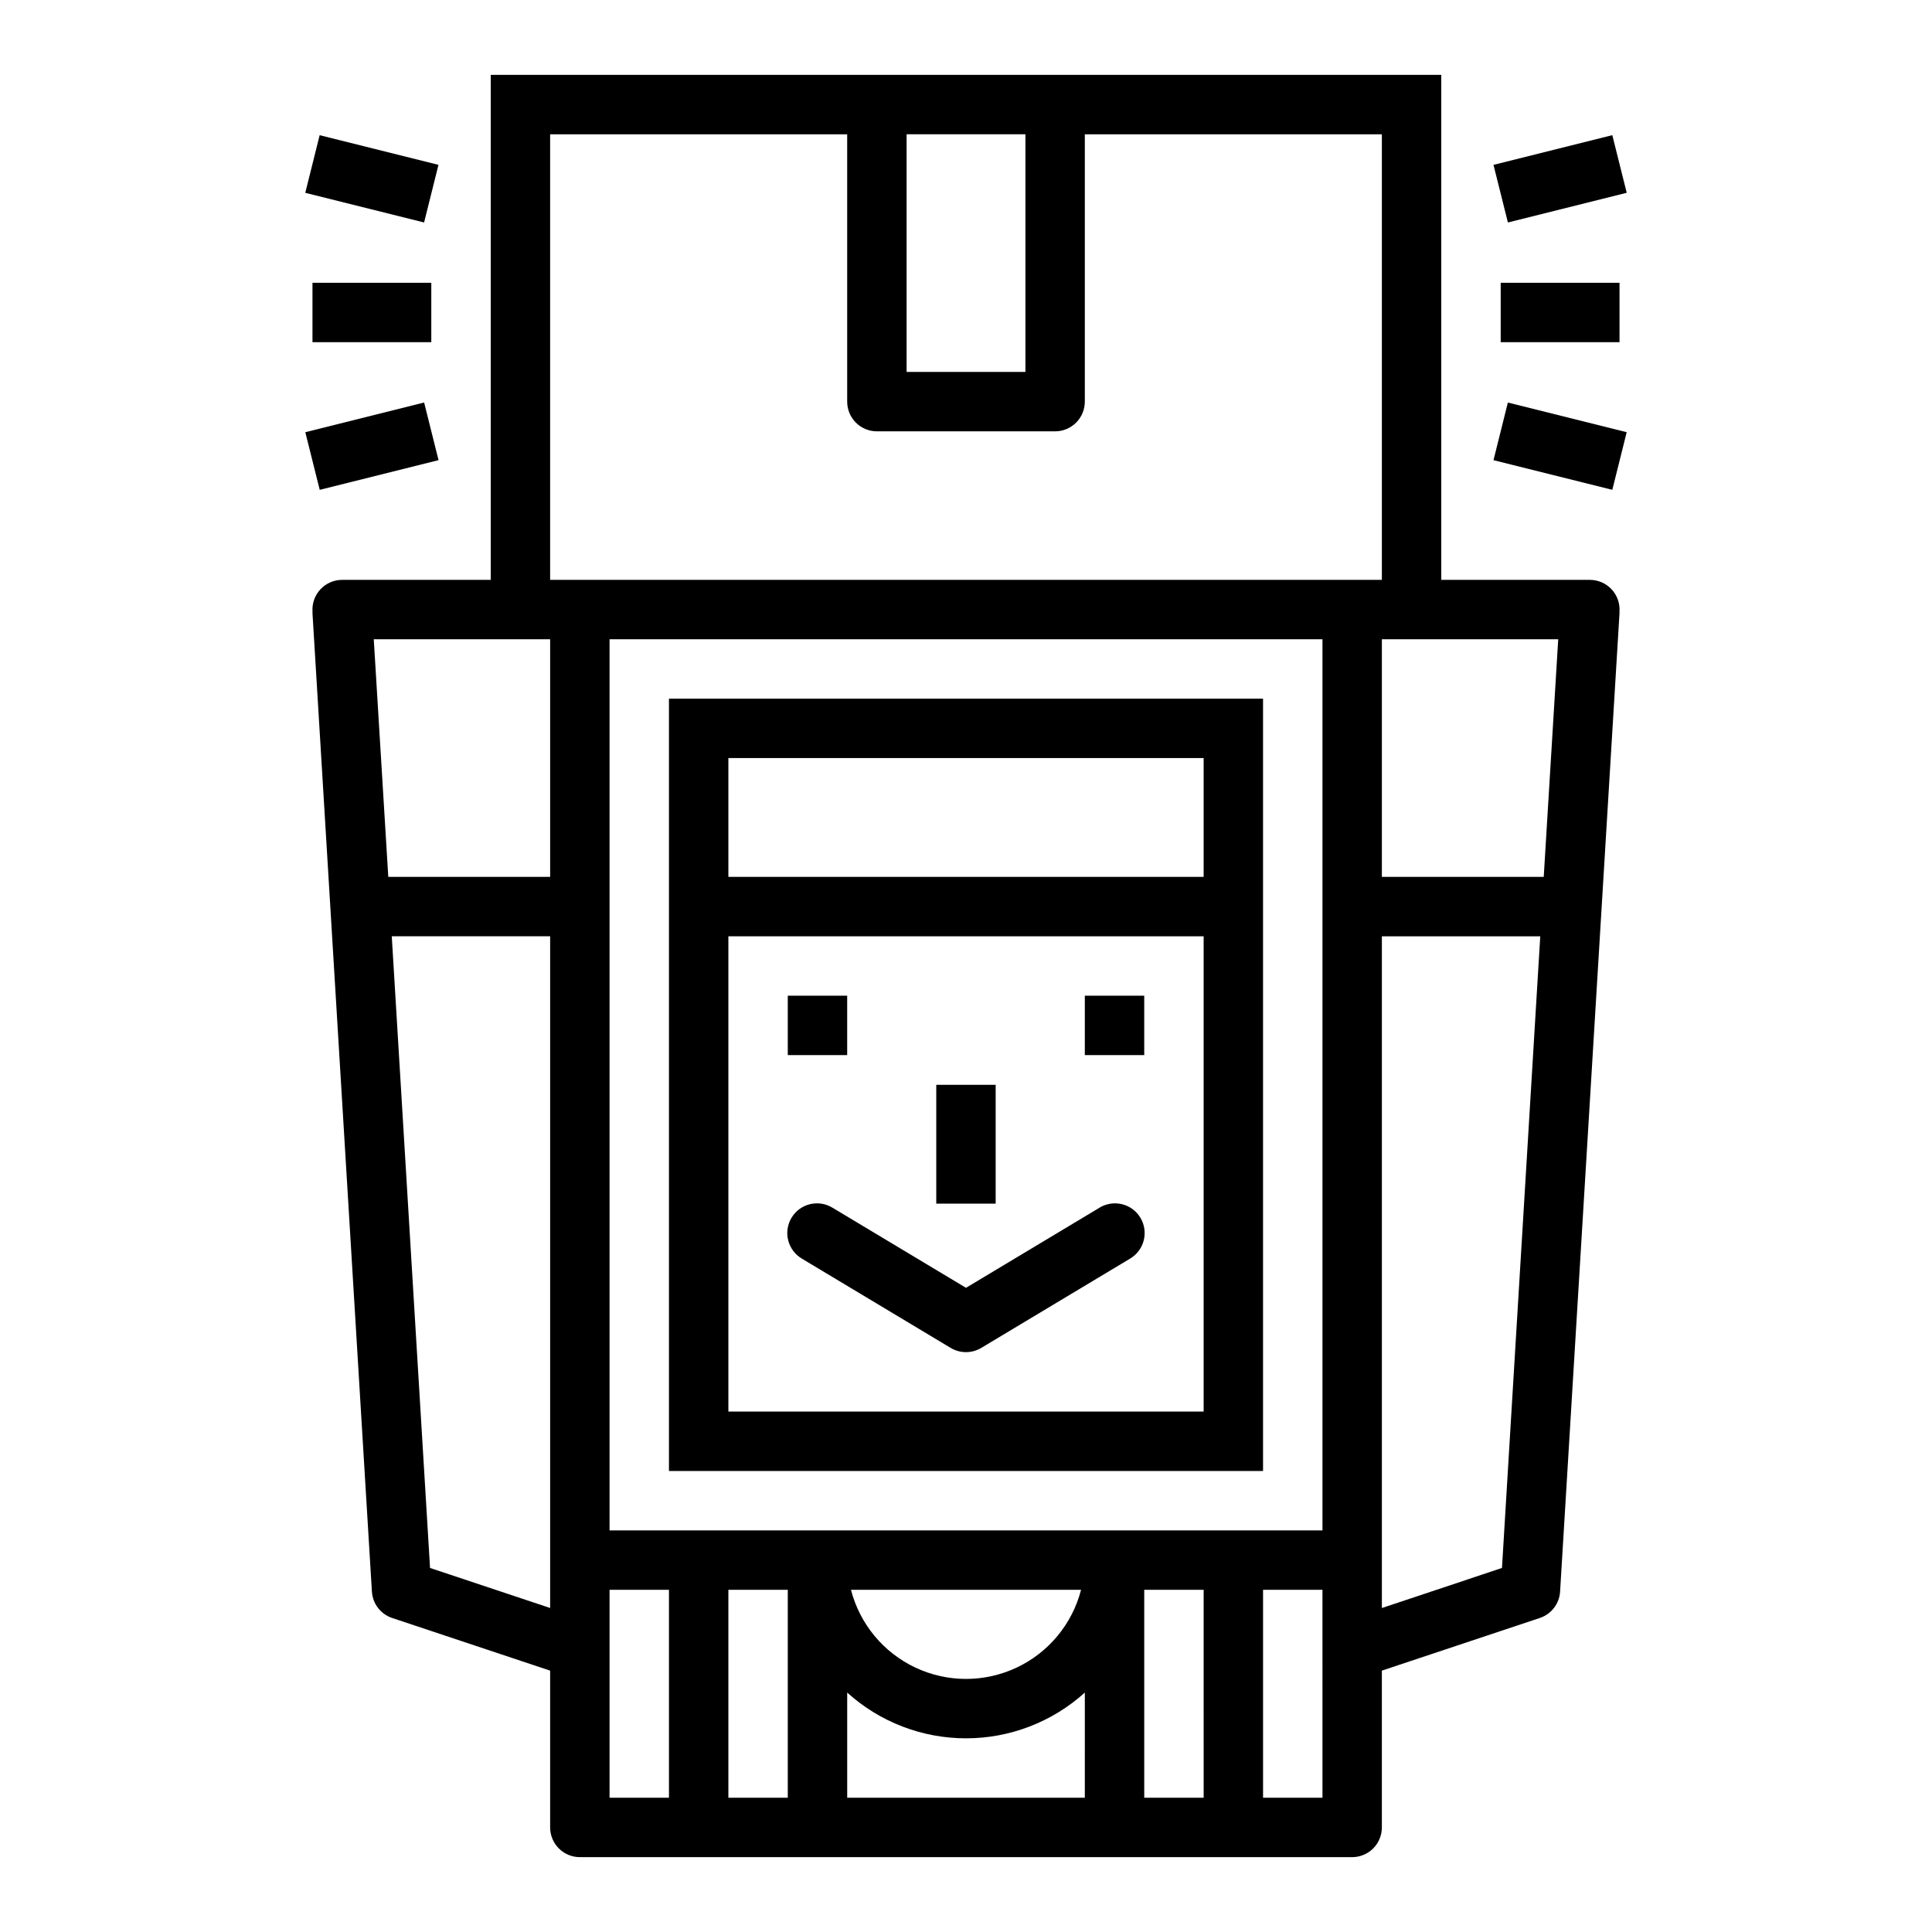
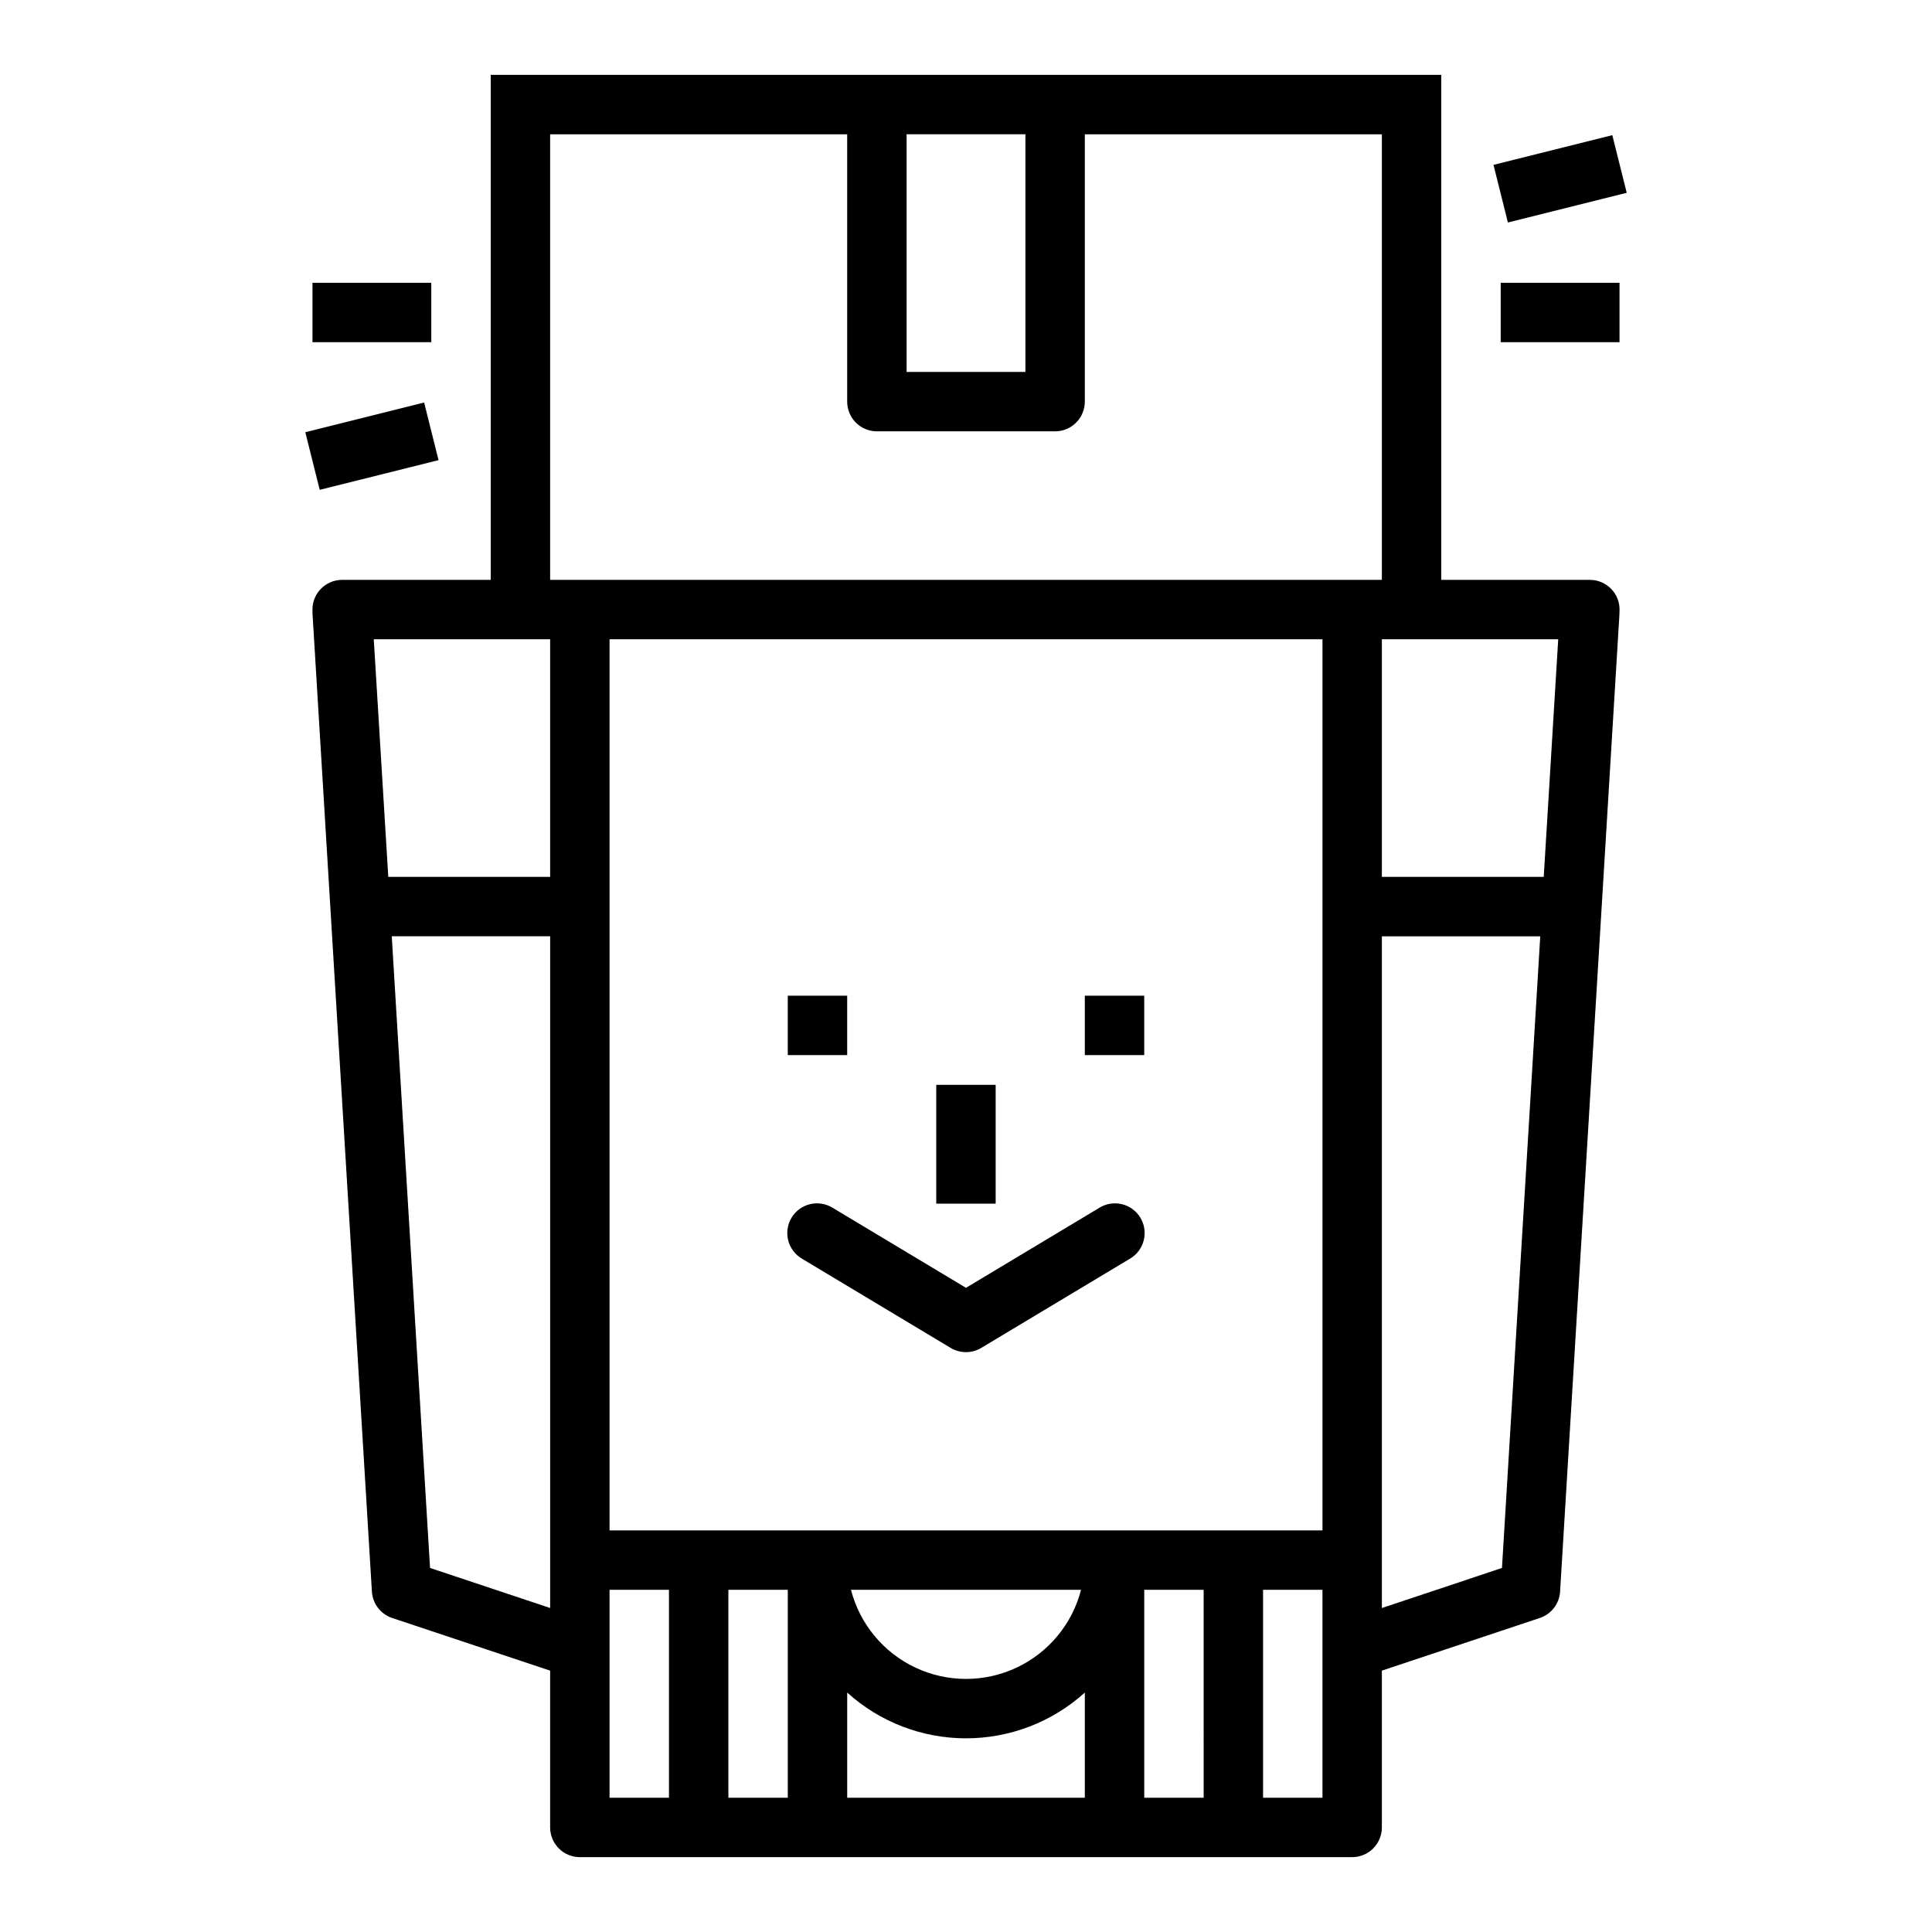
<svg xmlns="http://www.w3.org/2000/svg" fill="#000000" width="800px" height="800px" version="1.1" viewBox="144 144 512 512">
  <g>
-     <path d="m478.72 329.15h-157.44v204.68h157.44zm-15.742 188.93h-125.95v-125.95h125.95zm0-141.7h-125.95v-31.488h125.95z" />
    <path d="m352.77 407.87h15.742v15.742h-15.742z" />
    <path d="m431.49 407.87h15.742v15.742h-15.742z" />
    <path d="m392.12 431.49h15.742v31.488h-15.742z" />
    <path d="m274.05 163.84v133.83h-39.359c-2.176-0.008-4.254 0.891-5.746 2.473-1.488 1.582-2.262 3.707-2.129 5.879v0.543l15.742 259.23h0.004c0.195 3.207 2.32 5.973 5.367 6.988l41.863 13.949v41.559c0 2.086 0.832 4.09 2.309 5.566 1.473 1.473 3.477 2.305 5.566 2.305h204.67c2.086 0 4.09-0.832 5.566-2.305 1.477-1.477 2.305-3.481 2.305-5.566v-41.559l41.848-13.949c3.055-1.012 5.188-3.777 5.383-6.988l15.742-259.23v-0.543h0.004c0.133-2.172-0.637-4.297-2.129-5.879-1.492-1.582-3.57-2.481-5.742-2.473h-39.363v-133.83zm110.21 15.746h31.488v62.977h-31.488zm-94.465 390.55-31.828-10.613-10.145-167.4h41.973zm0-193.75h-42.895l-3.848-62.977h46.742zm31.488 244.03h-15.742v-55.102h15.742zm31.488 0h-15.742v-55.102h15.742zm78.719 0h-62.973v-27.867c8.629 7.805 19.852 12.125 31.488 12.125 11.633 0 22.855-4.32 31.488-12.125zm-61.977-55.105h60.977l0.004 0.004c-2.344 9.074-8.609 16.637-17.094 20.625s-18.305 3.988-26.789 0-14.75-11.551-17.094-20.625zm93.469 55.105h-15.746v-55.102h15.742zm31.488 0h-15.746v-55.102h15.742zm0-70.848h-188.93v-236.16h188.93zm-204.68-251.9v-118.08h78.723v70.848c0 2.09 0.828 4.09 2.305 5.566 1.477 1.477 3.477 2.305 5.566 2.305h47.23c2.09 0 4.09-0.828 5.566-2.305 1.477-1.477 2.309-3.477 2.309-5.566v-70.848h78.719v118.08zm252.25 261.86-31.828 10.613v-178.01h41.973zm14.906-246.12-3.84 62.977h-42.895v-62.977z" />
    <path d="m435.3 464.1-35.305 21.184-35.305-21.184h-0.004c-1.789-1.121-3.957-1.477-6.012-0.984-2.051 0.492-3.824 1.789-4.91 3.602-1.09 1.812-1.402 3.984-0.875 6.027 0.531 2.047 1.859 3.793 3.691 4.848l39.359 23.617c2.492 1.496 5.613 1.496 8.105 0l39.359-23.617h0.004c1.828-1.055 3.156-2.801 3.688-4.848 0.527-2.043 0.215-4.215-0.875-6.027-1.086-1.812-2.856-3.109-4.91-3.602-2.055-0.492-4.223-0.137-6.012 0.984z" />
    <path d="m226.81 218.94h31.488v15.742h-31.488z" />
-     <path d="m224.9 195.1 3.812-15.273 31.488 7.859-3.812 15.273z" />
    <path d="m224.91 258.54 31.488-7.871 3.82 15.273-31.488 7.871z" />
    <path d="m541.7 218.94h31.488v15.742h-31.488z" />
-     <path d="m539.79 265.95 3.812-15.273 31.488 7.859-3.812 15.273z" />
    <path d="m539.79 187.69 31.488-7.871 3.82 15.273-31.488 7.871z" />
  </g>
</svg>